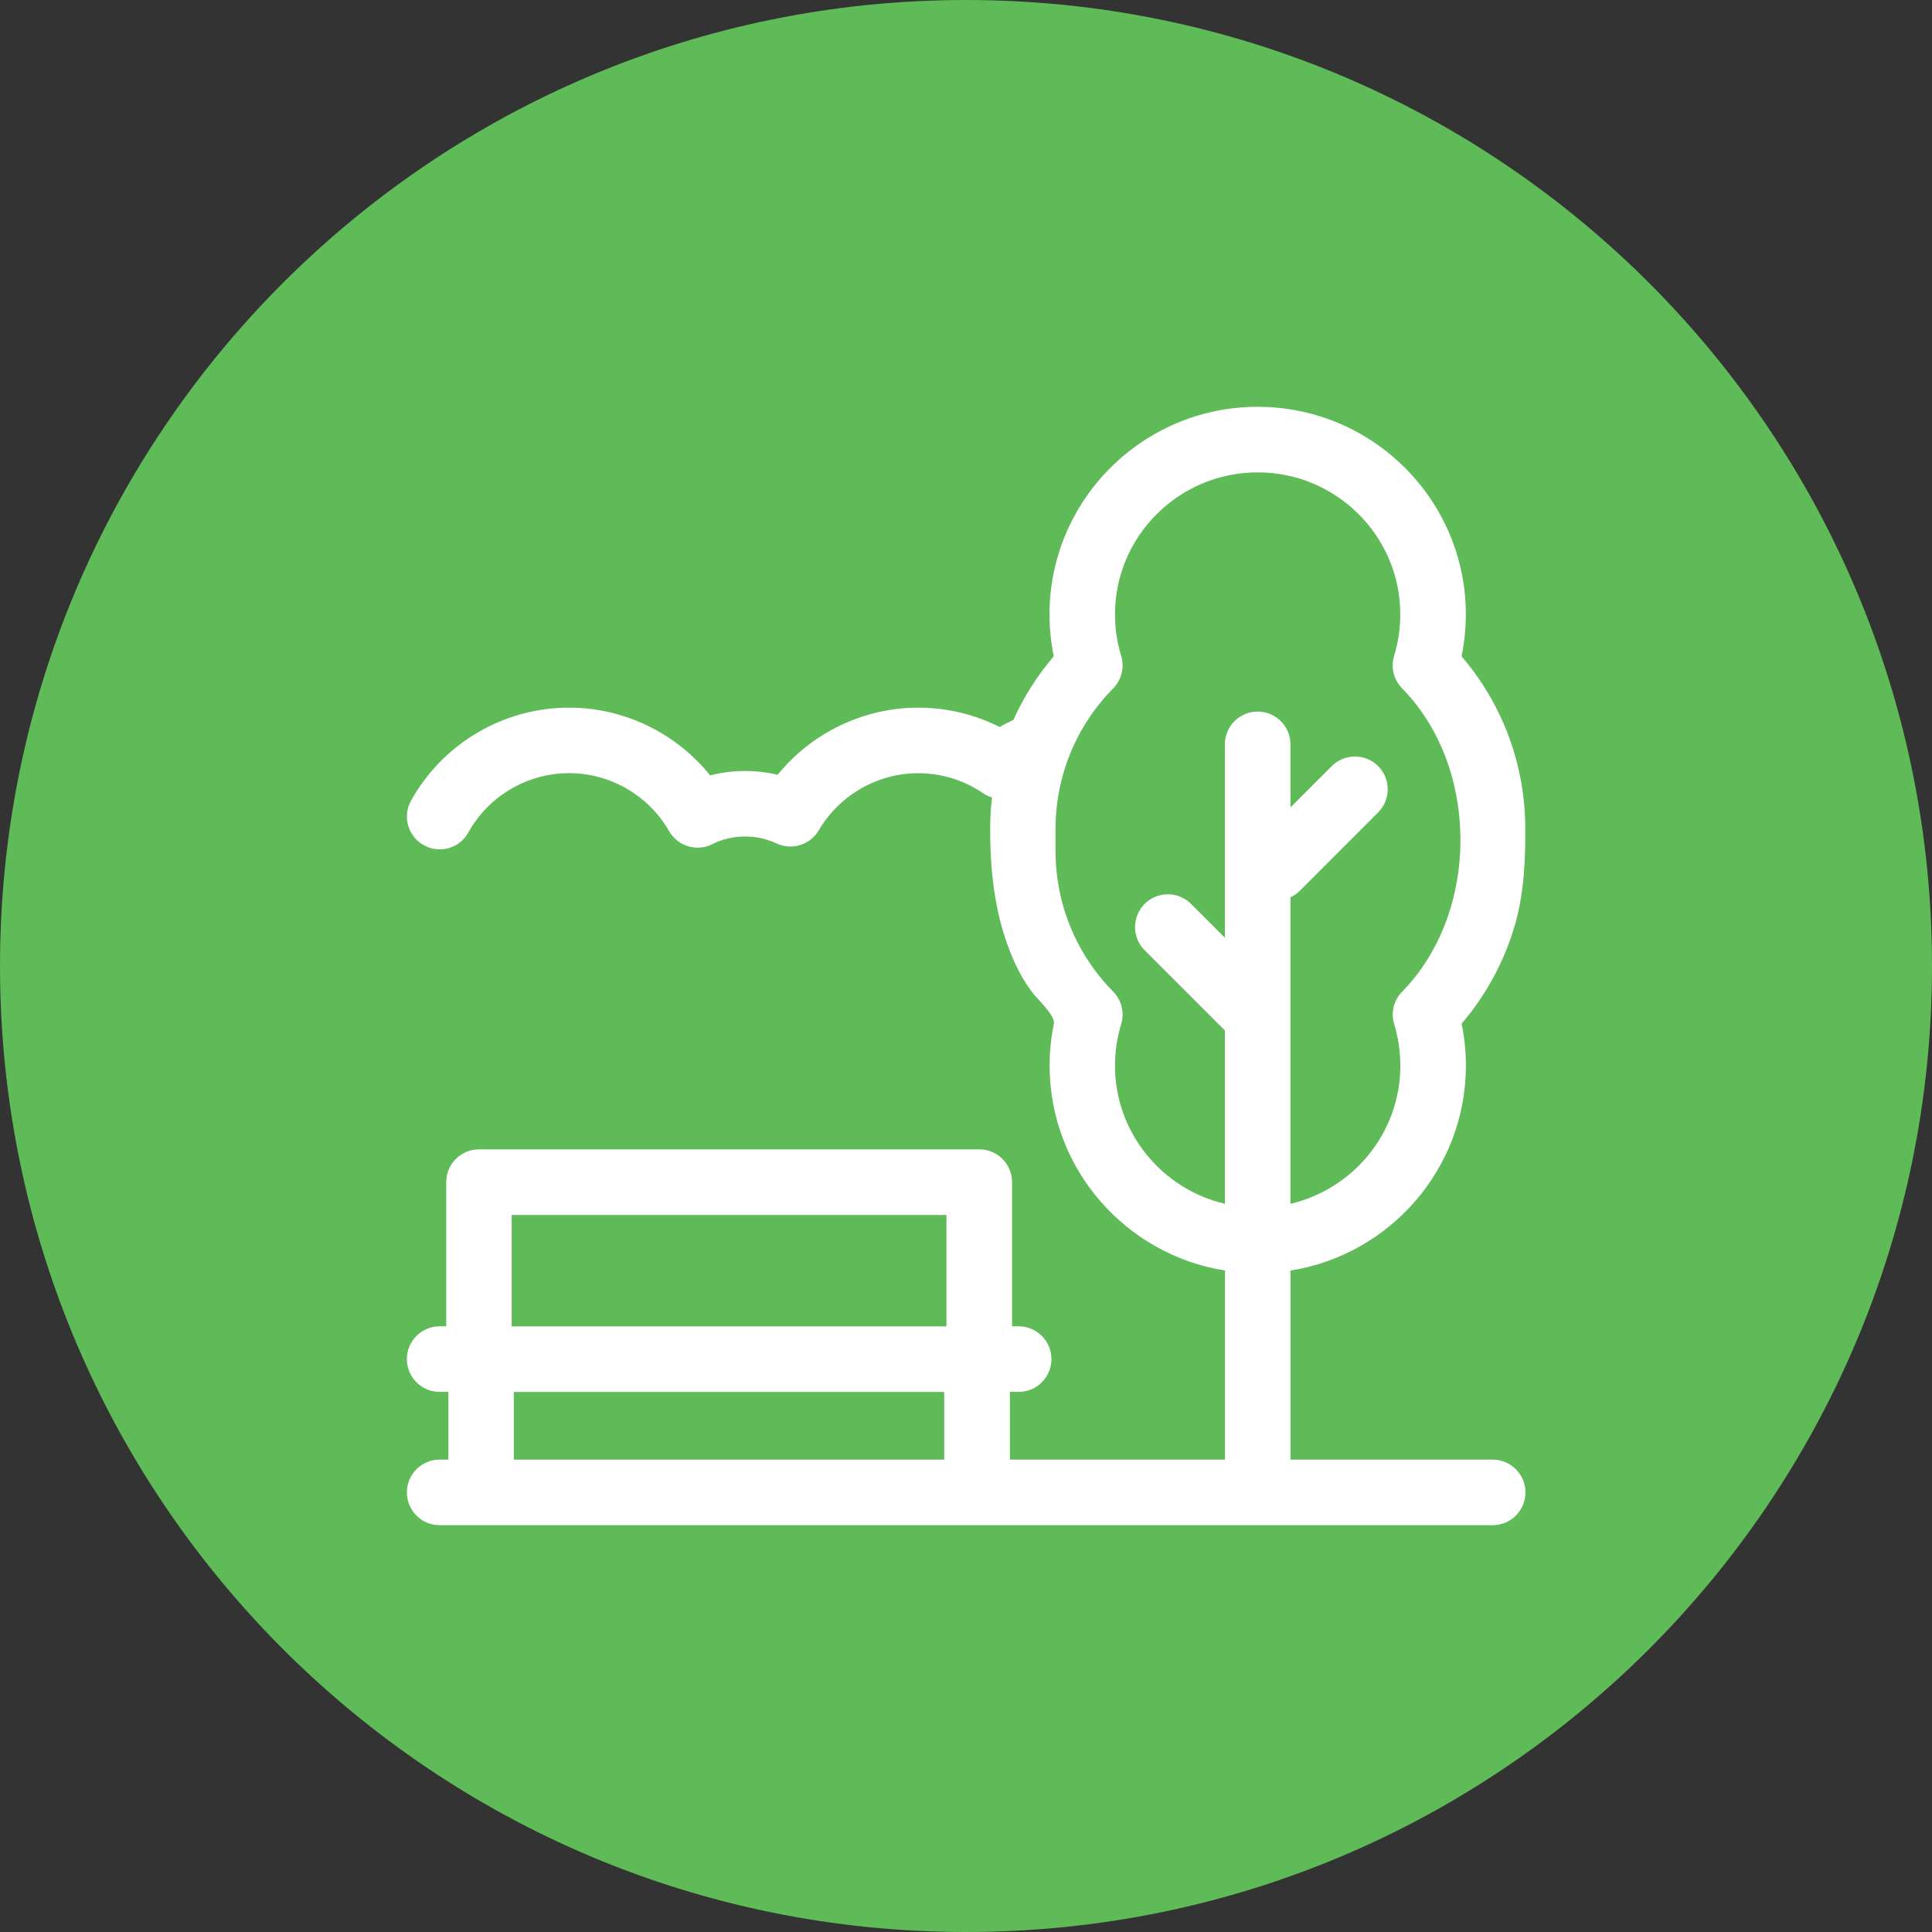
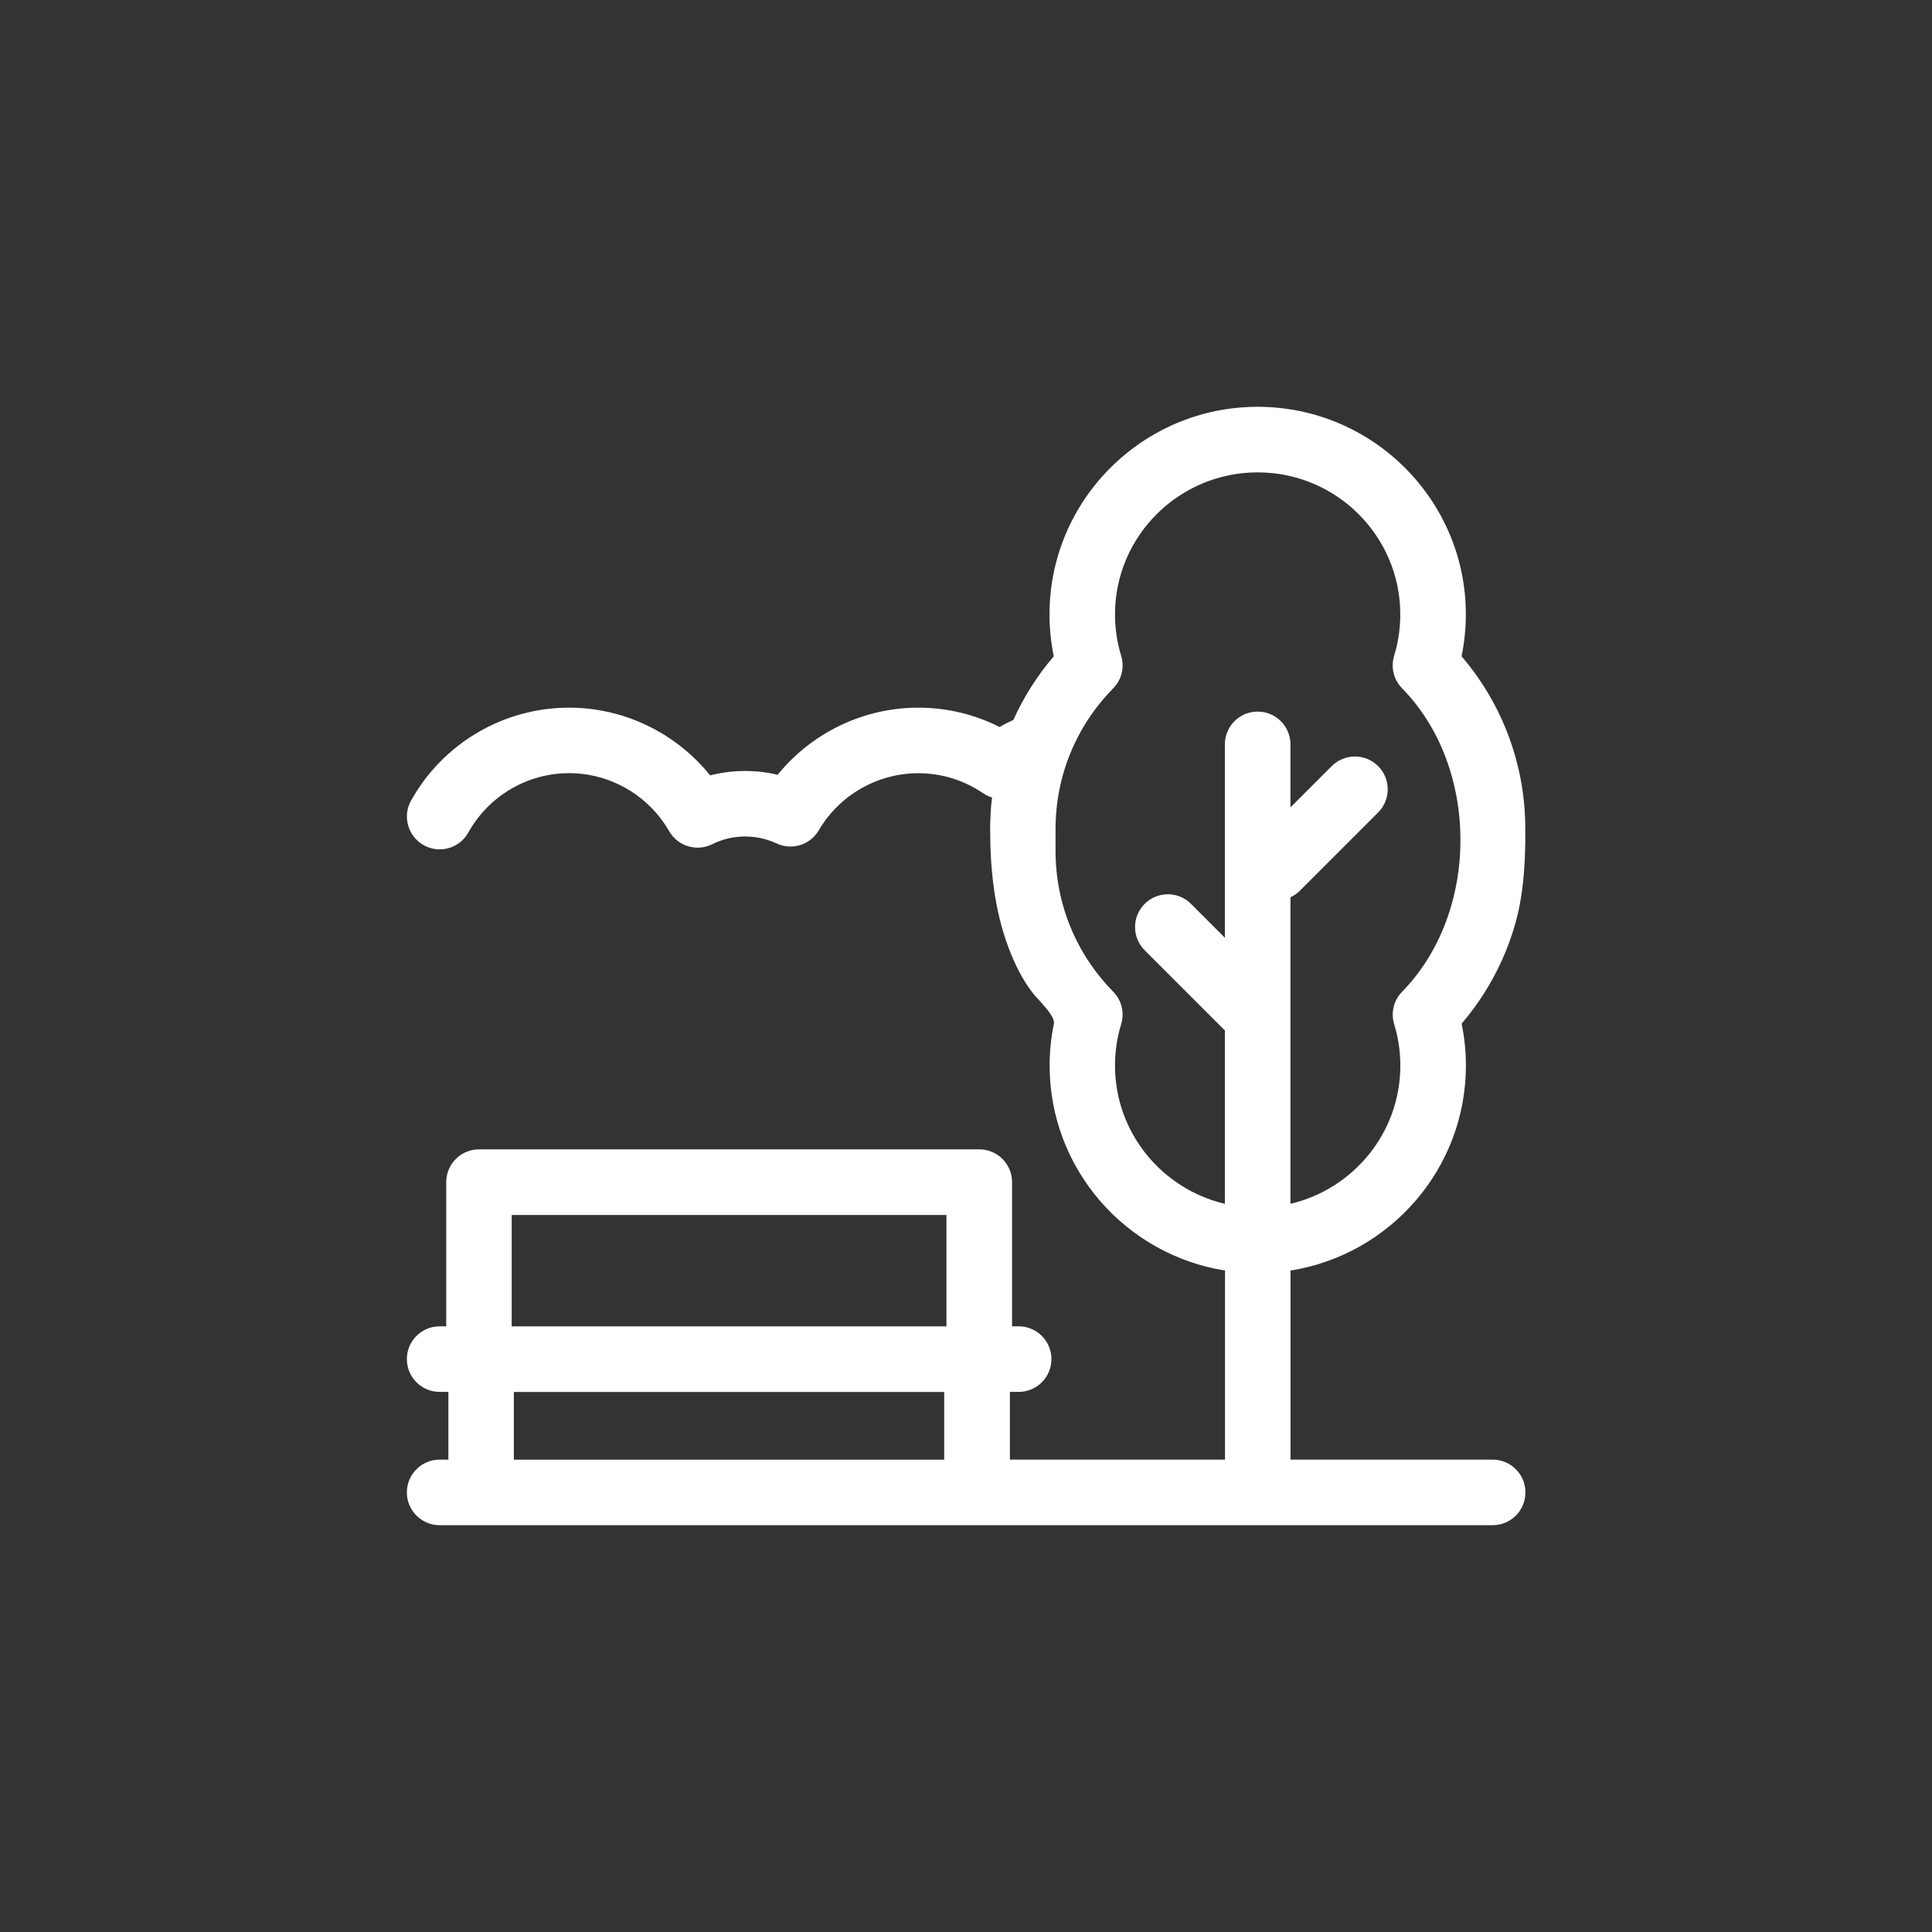
<svg xmlns="http://www.w3.org/2000/svg" fill="none" height="32" viewBox="0 0 32 32" width="32">
  <rect x="0" y="0" width="32" height="32" fill="#333333" stroke="none" />
-   <path d="m16 32c8.837 0 16-7.163 16-16 0-8.837-7.163-16-16-16-8.837 0-16 7.163-16 16 0 8.837 7.163 16 16 16z" fill="#5fba58" />
  <path d="m25.263 13.913c.001-.06.001-.12.001-.18 0-1.059-.373-2.064-1.056-2.863.047-.228.071-.46.071-.694 0-1.896-1.547-3.438-3.448-3.438-1.901 0-3.448 1.542-3.448 3.438 0 .234.024.467.071.694-.275.321-.499.676-.669 1.054-.078.035-.154.074-.227.118-.416-.211-.877-.321-1.35-.321-.907 0-1.764.417-2.328 1.112-.175-.042-.355-.063-.539-.063-.198 0-.392.025-.579.073-.563-.701-1.423-1.122-2.336-1.122-1.086 0-2.089.59-2.618 1.54-.146.262-.051.592.211.738.084.046.174.069.263.069.191 0 .376-.101.475-.279.337-.606.977-.983 1.669-.983.682 0 1.317.368 1.657.961.143.249.455.344.713.216.17-.085.354-.128.546-.128.182 0 .357.039.52.115.254.119.557.025.699-.217.342-.584.973-.946 1.648-.946.385 0 .755.114 1.072.33.047.032.098.056.15.071-.021.173-.031.348-.031.525 0 .663.069 1.335.303 1.959.102.271.227.528.404.757.072.094.376.376.349.506-.047.228-.071.46-.071.694 0 1.712 1.261 3.135 2.905 3.395v3.132h-3.563v-1.122h.145c.3 0 .543-.243.543-.543 0-.3-.243-.543-.543-.543h-.109v-2.388c0-.3-.243-.543-.543-.543h-8.286c-.3 0-.543.243-.543.543v2.388h-.109c-.3 0-.543.243-.543.543 0 .3.243.543.543.543h.145v1.122h-.145c-.3 0-.543.243-.543.543 0 .3.243.543.543.543h17.441c.3 0 .543-.243.543-.543 0-.3-.243-.543-.543-.543h-3.348v-3.132c1.644-.26 2.905-1.684 2.905-3.395 0-.234-.024-.467-.071-.694.411-.481.717-1.048.889-1.657.128-.453.16-.919.166-1.386zm-16.788 6.211h7.201v1.845h-7.201zm.036 2.931h7.128v1.122h-7.128zm15.675-8.962c-.039.868-.361 1.719-.962 2.332-.14.142-.19.349-.132.539.068.222.102.453.102.686 0 1.111-.778 2.044-1.82 2.289v-5.077c.056-.026.109-.062.155-.108l1.297-1.297c.212-.212.212-.556 0-.768-.212-.212-.556-.212-.768 0l-.684.684v-1.044c0-.3-.243-.543-.543-.543-.3 0-.543.243-.543.543v3.203l-.561-.561c-.212-.212-.556-.212-.768 0s-.212.556 0 .768l1.297 1.297c.01.01.021.019.032.029v2.874c-1.042-.245-1.82-1.178-1.82-2.289 0-.234.034-.465.102-.686.058-.19.008-.397-.132-.539-.616-.627-.955-1.455-.955-2.332 0-.12 0-.24 0-.36 0-.877.339-1.705.955-2.332.14-.142.19-.349.132-.539-.068-.222-.102-.453-.102-.686 0-1.297 1.06-2.352 2.363-2.352s2.362 1.055 2.362 2.352c0 .234-.034.465-.102.686-.058.19-.007.397.132.539.687.699 1.007 1.706.962 2.692z" fill="#fff" />
</svg>